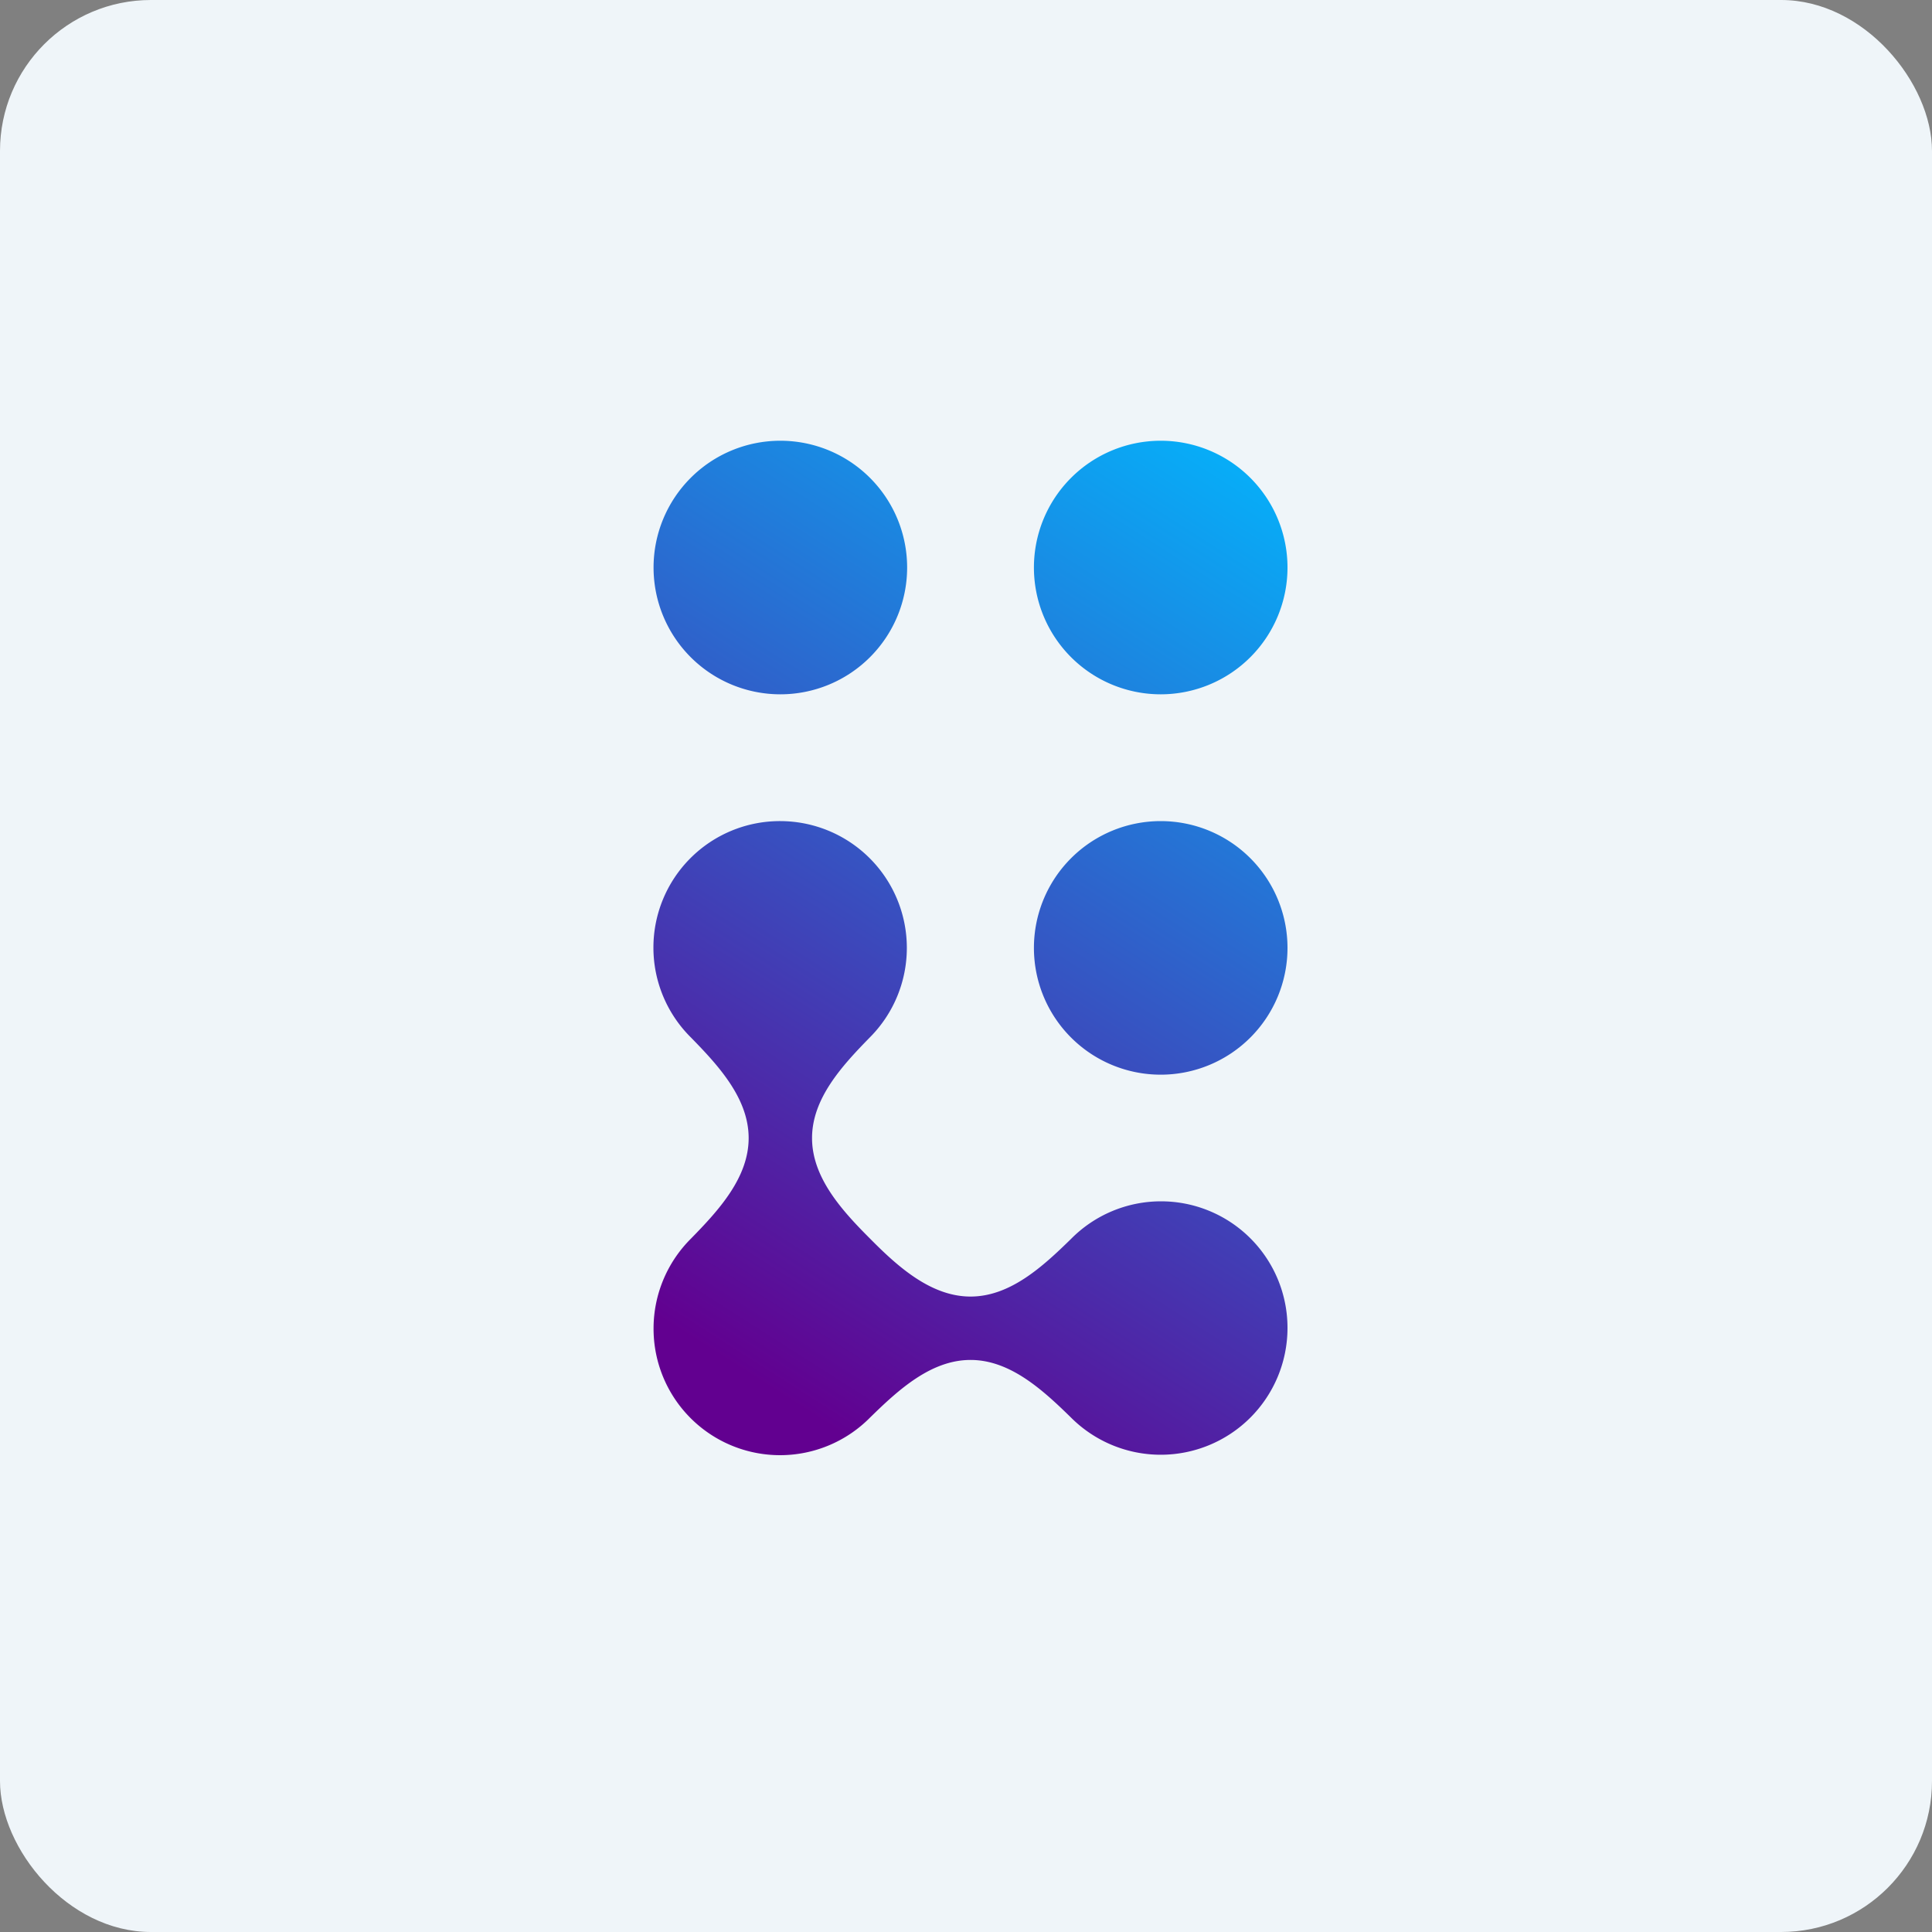
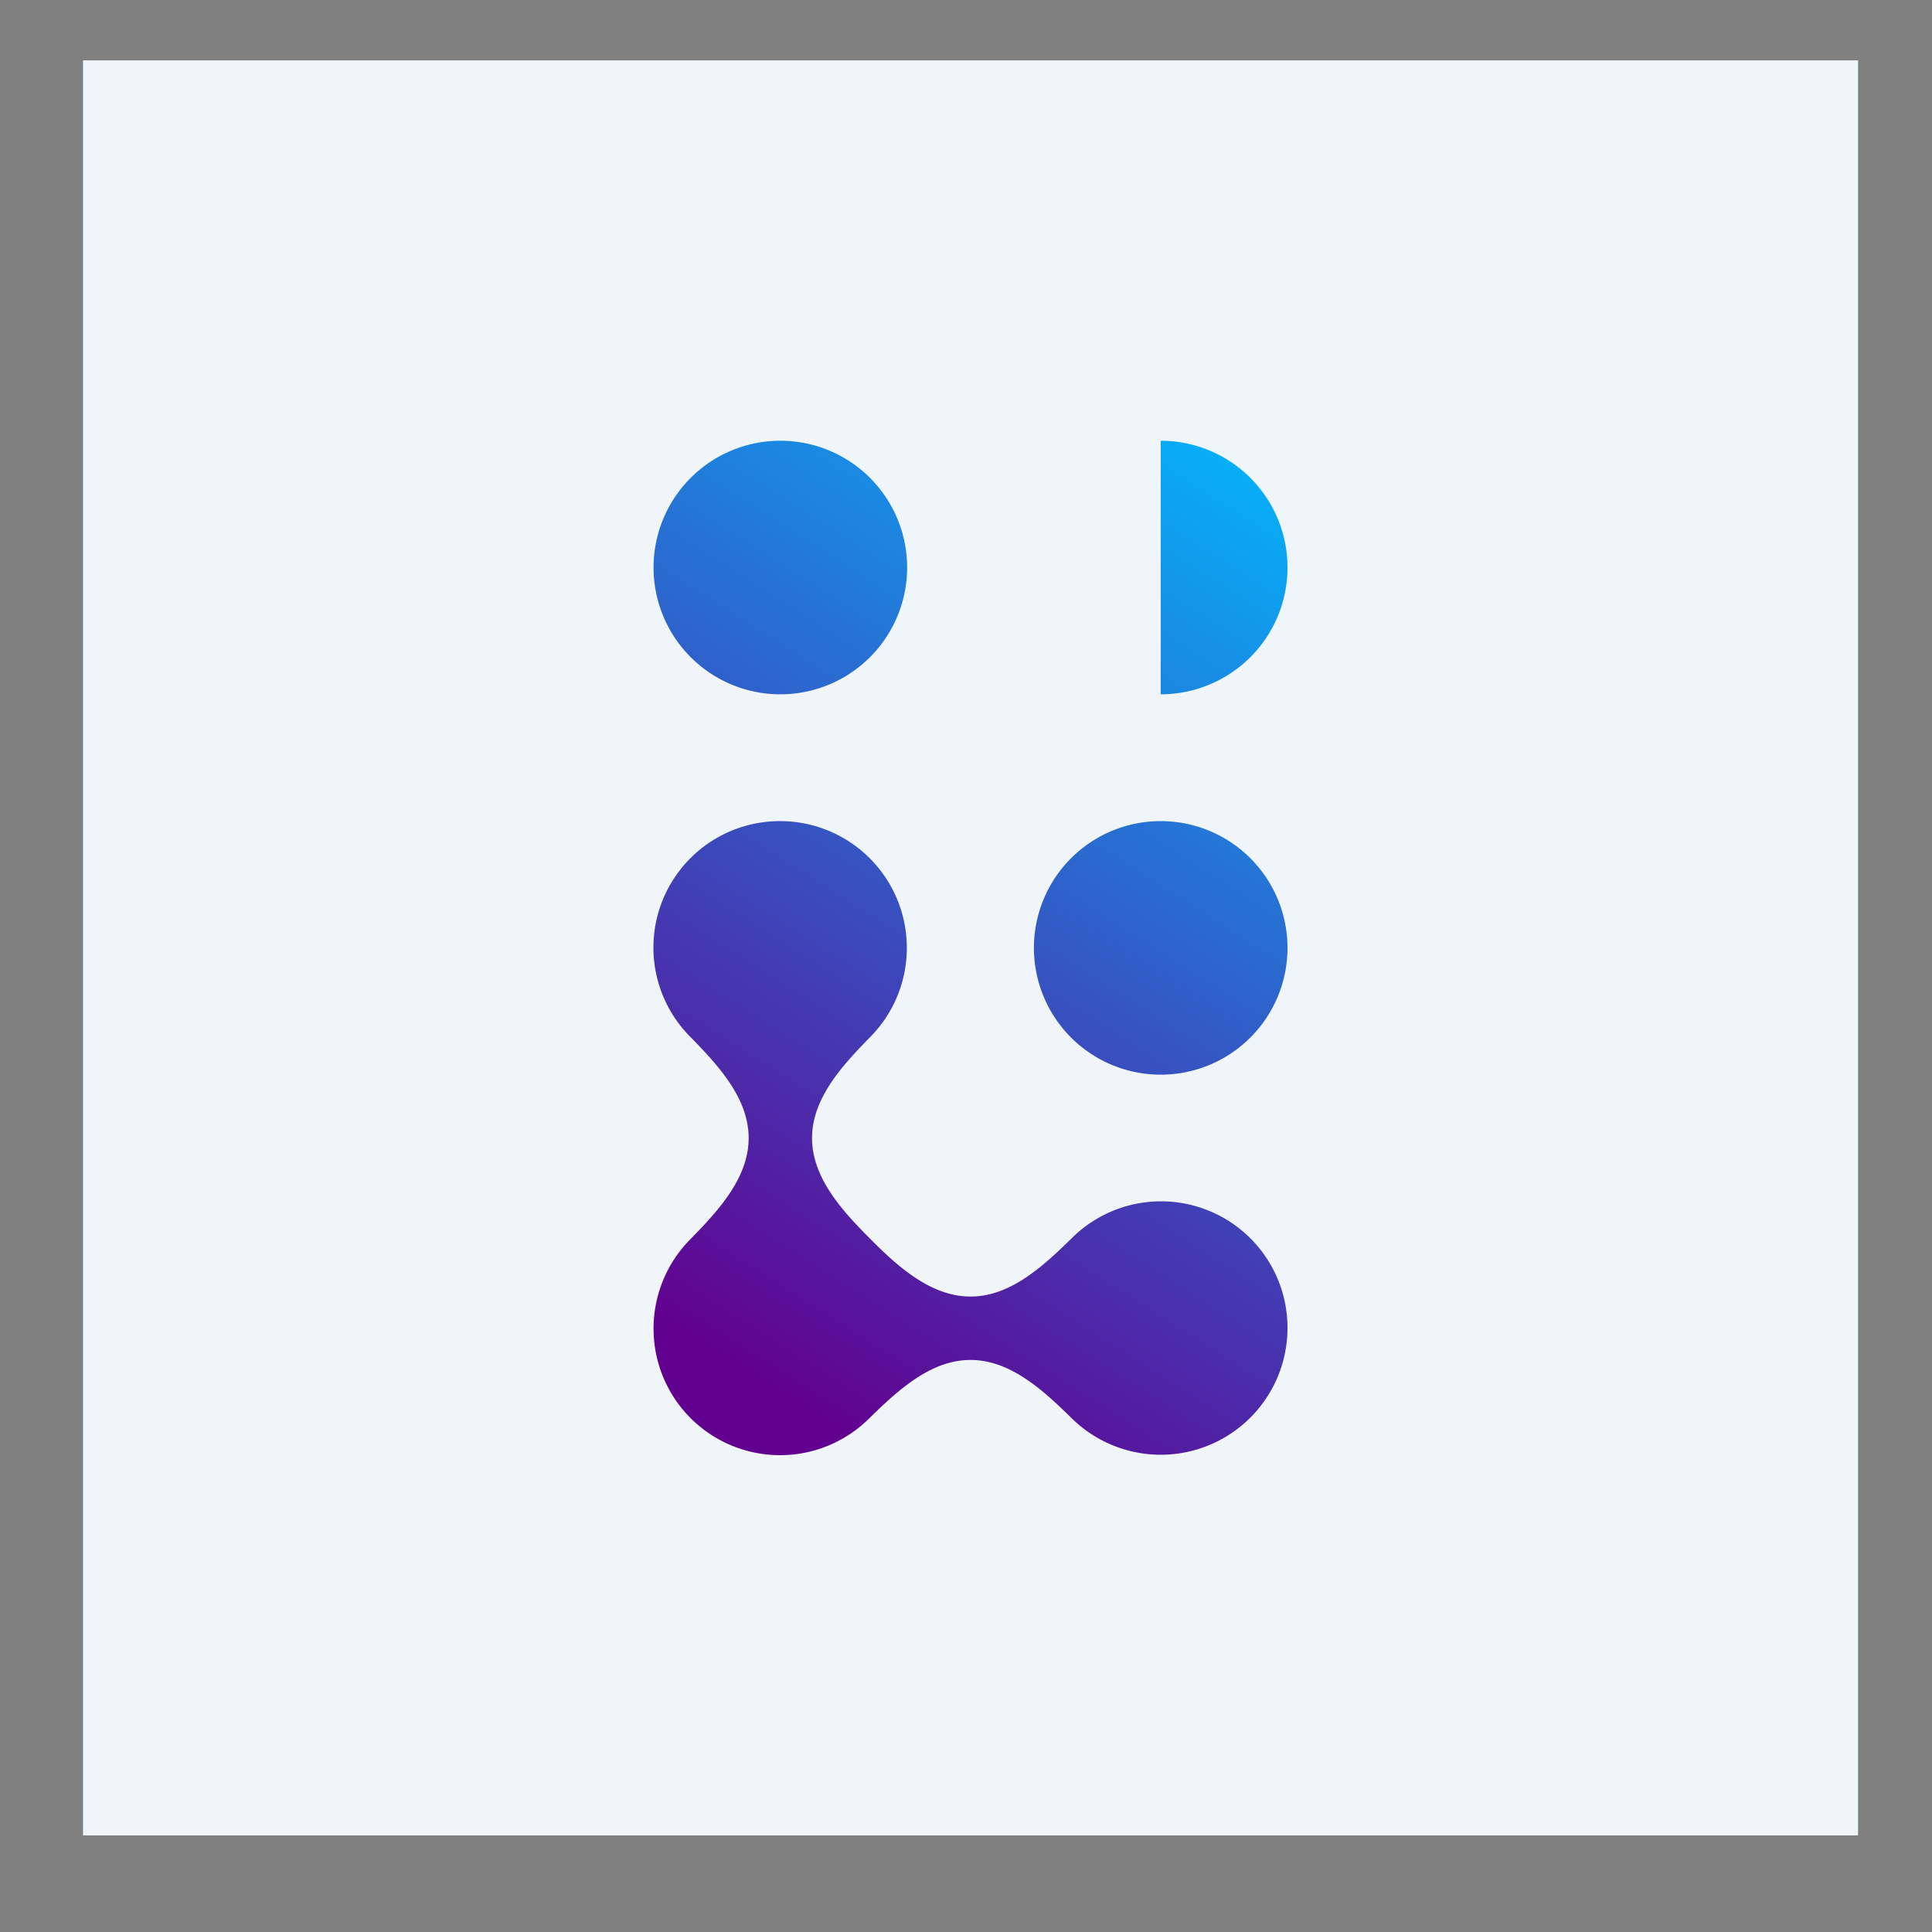
<svg xmlns="http://www.w3.org/2000/svg" width="64" height="64" viewBox="0 0 64 64">
  <rect x="0" y="0" width="64" height="64" fill="#808080" stroke="none" />
-   <rect x="0" y="0" width="64" height="64" rx="5" ry="5" fill="#eff5f9" />
  <path fill="#eff5f9" d="M 2.75,2 L 61.55,2 L 61.55,60.80 L 2.75,60.80 L 2.75,2" />
-   <path d="M 30.05,18.80 A 4.20,4.20 0 1,1 21.65,18.80 A 4.20,4.20 0 0,1 30.05,18.80 M 38.45,23 A 4.20,4.20 0 1,0 38.45,14.60 A 4.20,4.20 0 0,0 38.45,23 M 38.45,35.60 A 4.20,4.20 0 1,0 38.45,27.20 A 4.20,4.20 0 0,0 38.45,35.60 M 28.81,34.37 C 27.89,35.31 26.90,36.39 26.90,37.70 C 26.90,39.01 27.89,40.10 28.82,41.03 C 29.74,41.96 30.84,42.95 32.15,42.95 C 33.46,42.95 34.54,41.96 35.48,41.04 A 4.19,4.19 0 0,1 42.65,44 A 4.20,4.20 0 0,1 35.48,46.96 C 34.54,46.04 33.46,45.05 32.15,45.05 C 30.84,45.05 29.76,46.04 28.82,46.96 A 4.19,4.19 0 0,1 21.65,44 A 4.20,4.20 0 0,1 22.89,41.03 C 23.81,40.09 24.80,39.01 24.80,37.70 C 24.80,36.39 23.81,35.31 22.89,34.37 A 4.19,4.19 0 0,1 25.85,27.20 A 4.20,4.20 0 0,1 28.81,34.37" fill="url(#fb100)" />
+   <path d="M 30.05,18.80 A 4.20,4.20 0 1,1 21.65,18.80 A 4.20,4.20 0 0,1 30.05,18.80 M 38.45,23 A 4.20,4.20 0 1,0 38.45,14.60 M 38.45,35.60 A 4.20,4.20 0 1,0 38.45,27.20 A 4.20,4.20 0 0,0 38.45,35.60 M 28.81,34.37 C 27.89,35.31 26.90,36.39 26.90,37.70 C 26.90,39.01 27.89,40.10 28.82,41.03 C 29.74,41.96 30.84,42.95 32.15,42.95 C 33.46,42.95 34.54,41.96 35.48,41.04 A 4.19,4.19 0 0,1 42.65,44 A 4.20,4.20 0 0,1 35.48,46.96 C 34.54,46.04 33.46,45.05 32.15,45.05 C 30.84,45.05 29.76,46.04 28.82,46.96 A 4.19,4.19 0 0,1 21.65,44 A 4.20,4.20 0 0,1 22.89,41.03 C 23.81,40.09 24.80,39.01 24.80,37.70 C 24.80,36.39 23.81,35.31 22.89,34.37 A 4.19,4.19 0 0,1 25.85,27.20 A 4.20,4.20 0 0,1 28.81,34.37" fill="url(#fb100)" />
  <defs>
    <linearGradient id="fb100" x1="41.89" y1="15.06" x2="23.13" y2="44.5" gradientUnits="userSpaceOnUse">
      <stop stop-color="#05b1fa" />
      <stop offset="1" stop-color="#620090" />
    </linearGradient>
  </defs>
</svg>